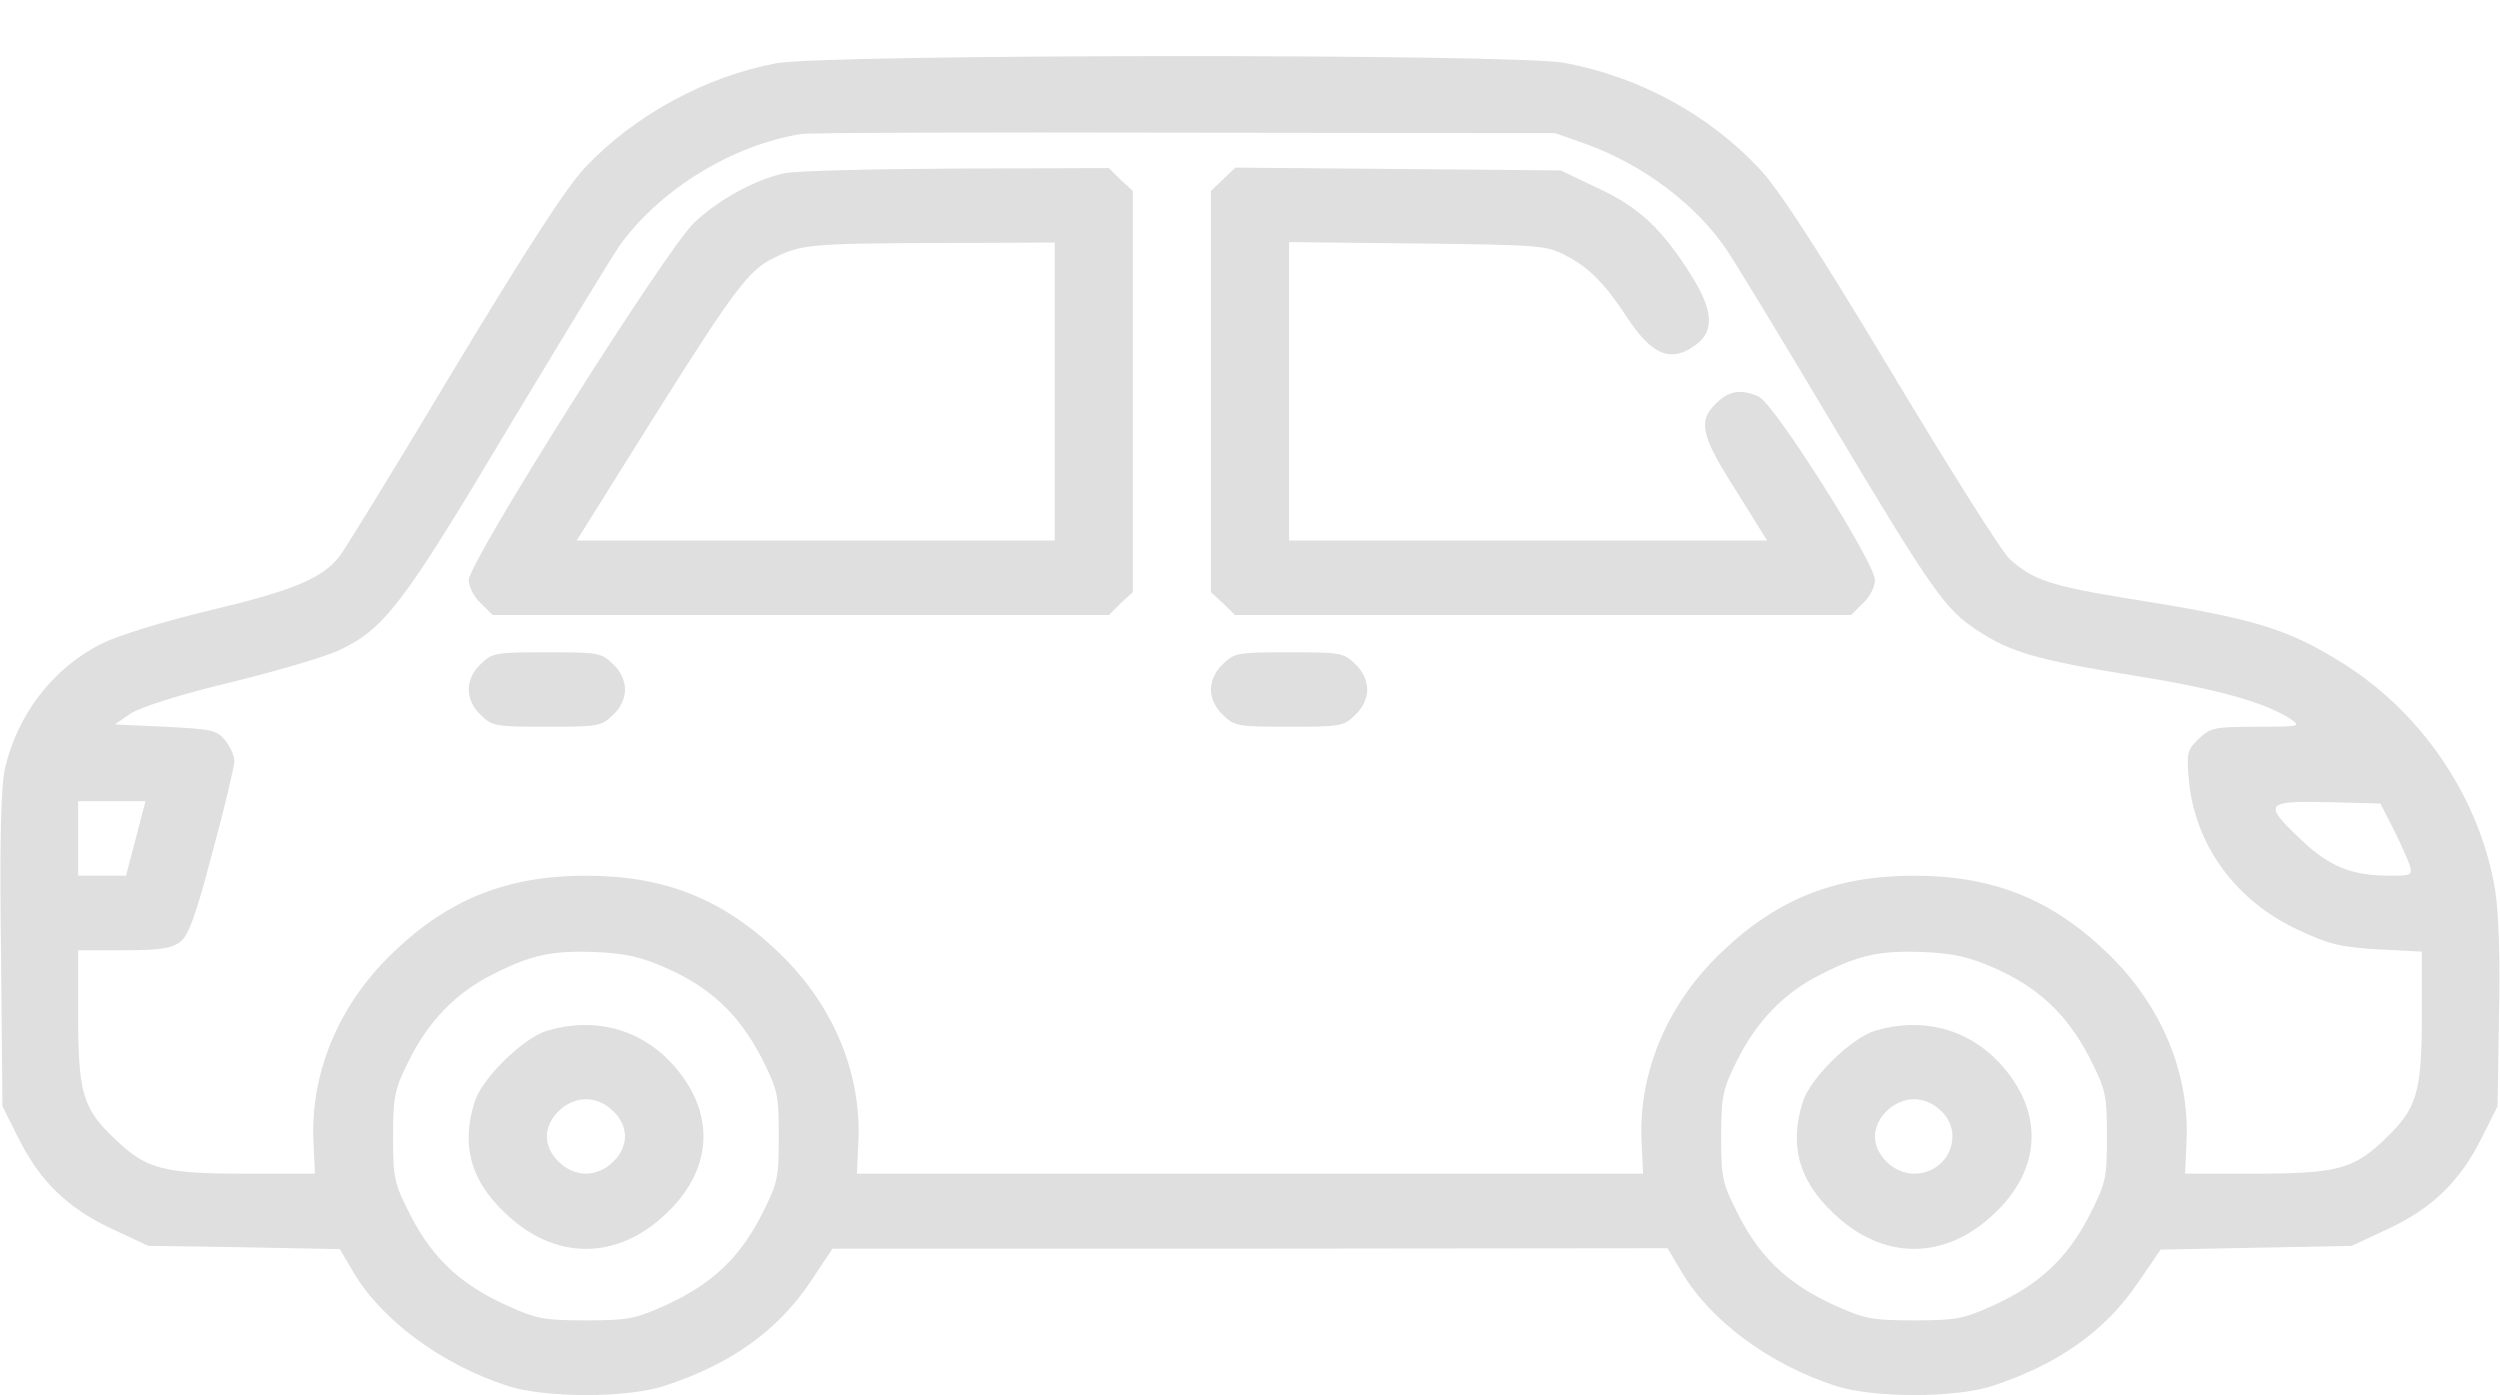
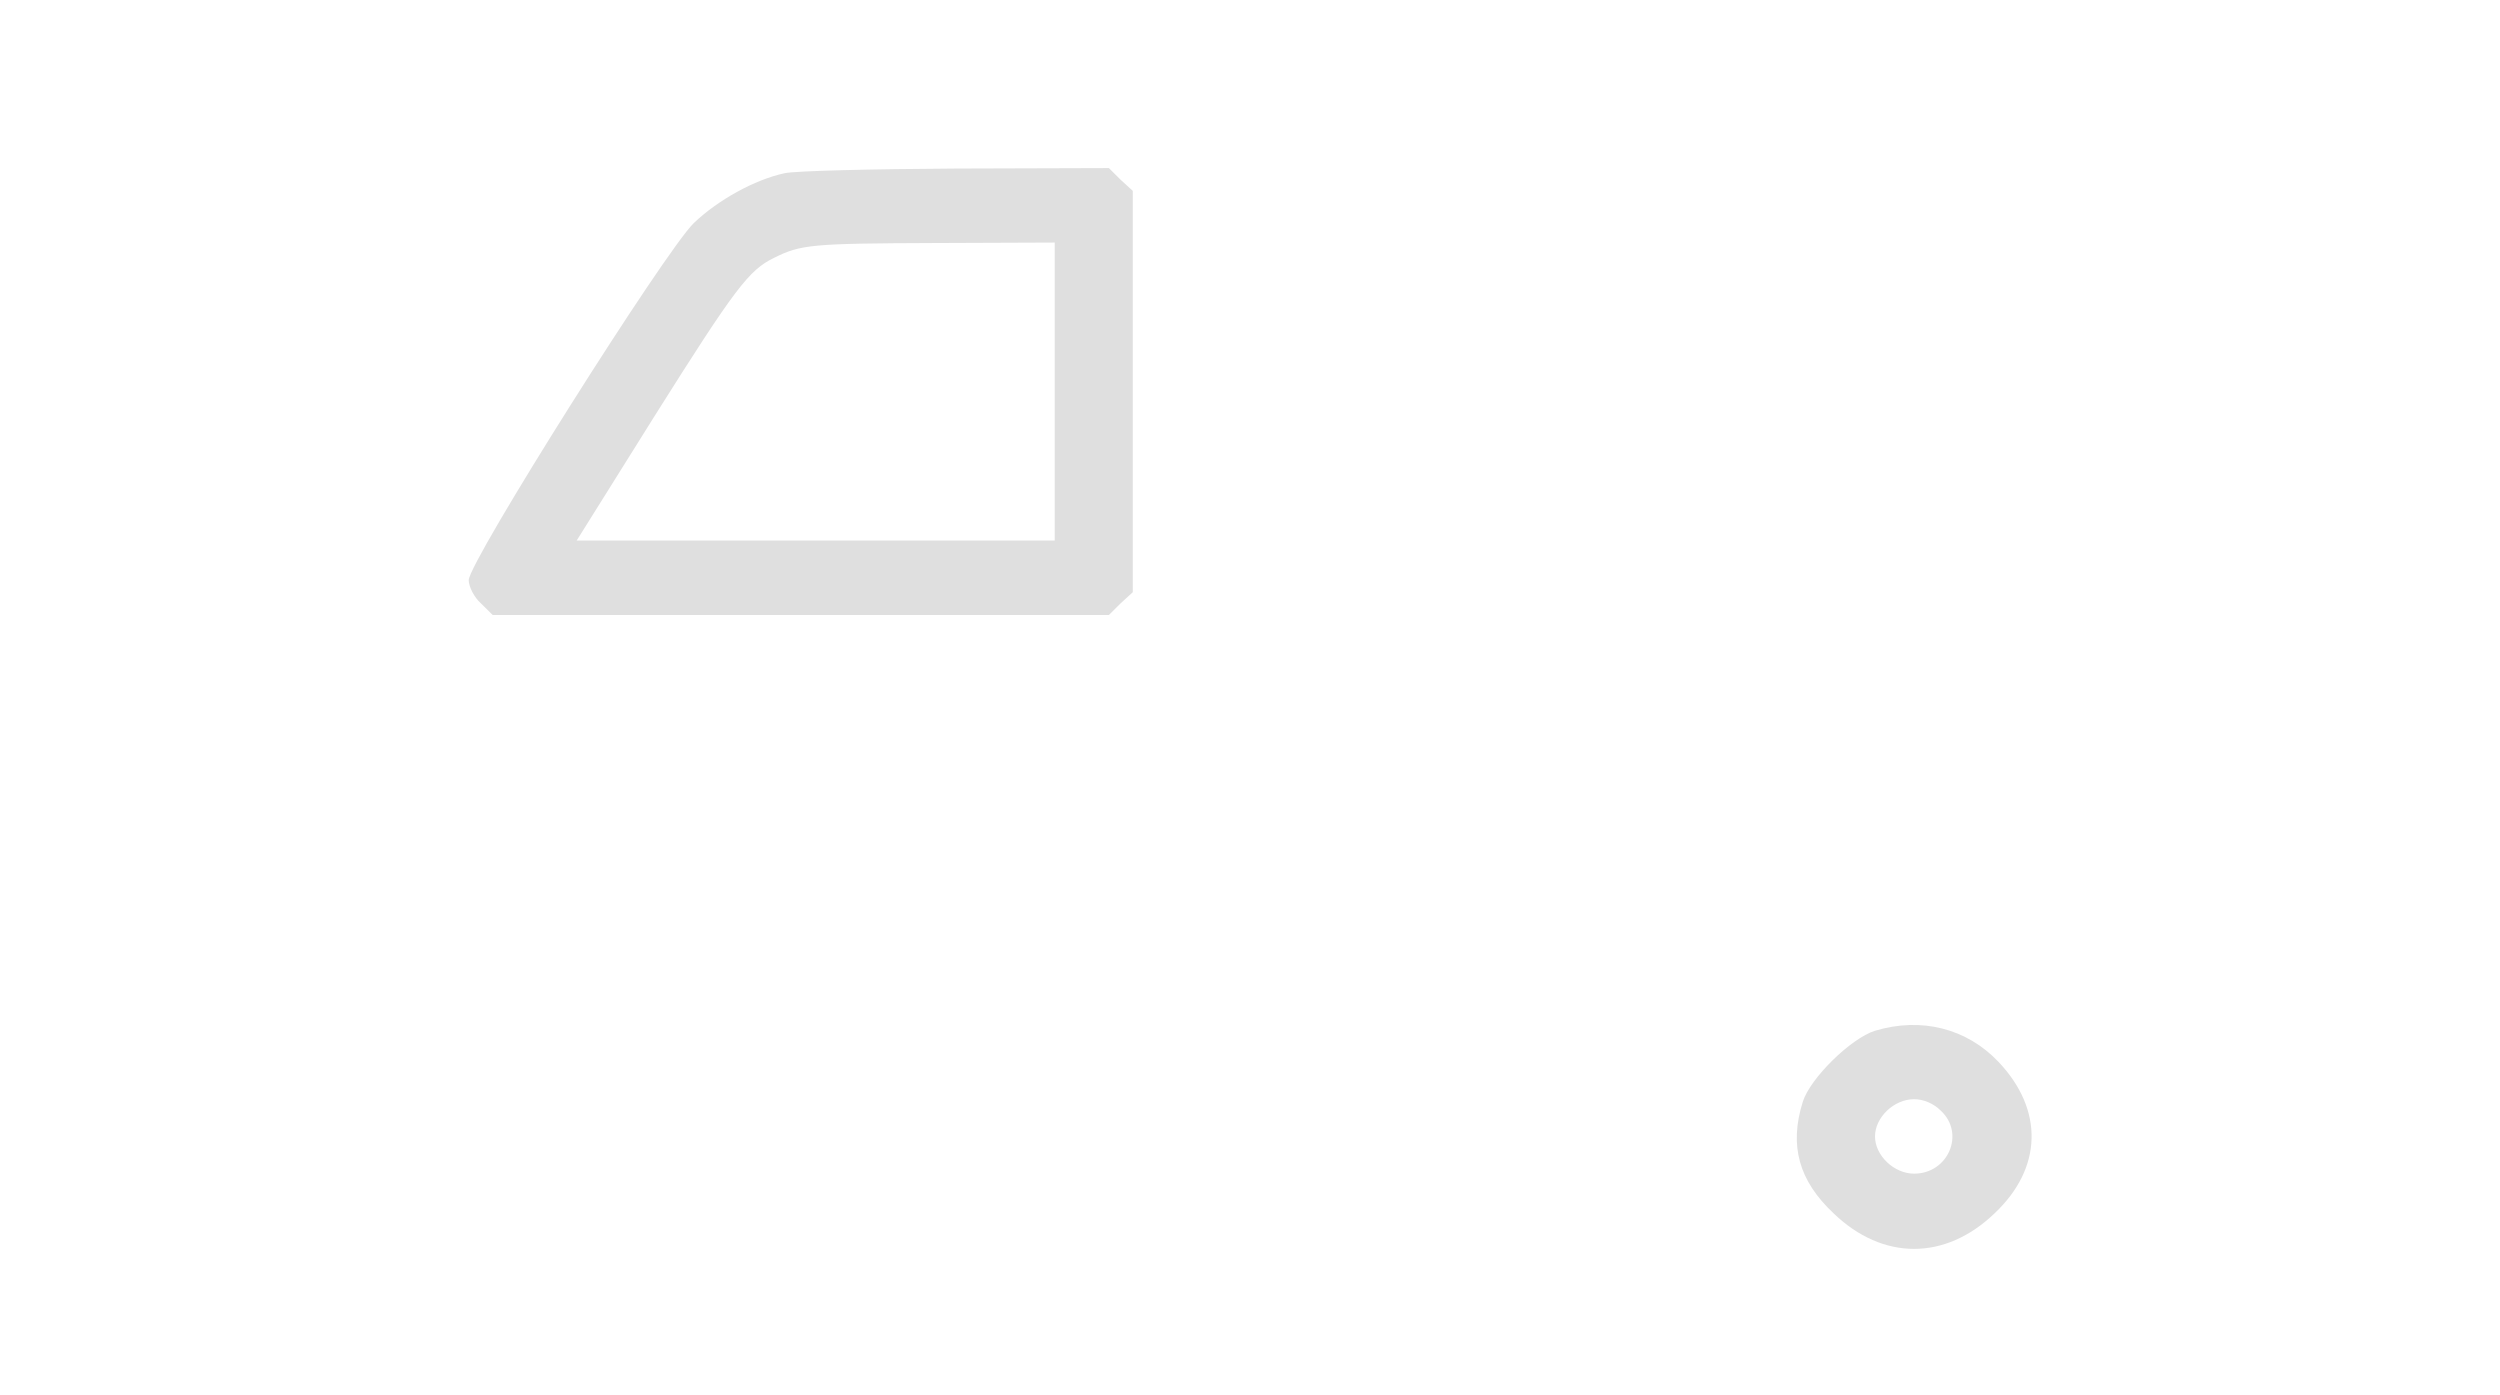
<svg xmlns="http://www.w3.org/2000/svg" width="43" height="24" viewBox="0 0 43 24" fill="none">
-   <path d="M13.345 1.089C12.127 1.321 10.918 1.978 10.061 2.883C9.751 3.211 9.07 4.26 7.81 6.35C6.828 7.992 5.938 9.441 5.845 9.561C5.551 9.945 5.056 10.154 3.611 10.498C2.78 10.698 2.032 10.93 1.738 11.075C0.907 11.499 0.302 12.284 0.084 13.221C0.017 13.533 -0.008 14.462 0.017 16.344L0.042 19.026L0.311 19.563C0.68 20.308 1.151 20.772 1.915 21.132L2.553 21.429L4.199 21.453L5.845 21.485L6.08 21.885C6.576 22.718 7.601 23.471 8.734 23.839C9.381 24.047 10.784 24.047 11.422 23.839C12.572 23.463 13.37 22.894 13.941 22.045L14.319 21.477H21.5L28.681 21.469L28.924 21.877C29.42 22.718 30.436 23.471 31.578 23.839C32.225 24.047 33.627 24.047 34.266 23.839C35.408 23.463 36.214 22.894 36.785 22.045L37.163 21.493L38.809 21.461L40.447 21.429L41.085 21.132C41.849 20.772 42.32 20.308 42.689 19.563L42.958 19.026L42.983 17.465C43.008 16.504 42.975 15.671 42.916 15.303C42.647 13.701 41.631 12.212 40.212 11.355C39.305 10.802 38.742 10.634 36.626 10.298C35.282 10.082 34.971 9.977 34.576 9.625C34.442 9.513 33.526 8.056 32.527 6.39C31.242 4.252 30.579 3.227 30.251 2.891C29.369 1.954 28.185 1.321 26.909 1.081C26.018 0.921 14.193 0.929 13.345 1.089ZM27.27 2.474C28.269 2.834 29.193 3.531 29.722 4.332C29.856 4.532 30.654 5.845 31.494 7.255C33.224 10.154 33.459 10.482 33.997 10.834C34.576 11.219 35.047 11.355 36.701 11.619C38.146 11.851 38.969 12.084 39.405 12.372C39.582 12.492 39.548 12.5 38.818 12.5C38.087 12.5 38.02 12.516 37.818 12.708C37.617 12.9 37.608 12.948 37.65 13.437C37.759 14.542 38.456 15.495 39.523 15.991C40.052 16.24 40.237 16.288 40.892 16.328L41.656 16.368V17.449C41.656 18.794 41.572 19.066 41.026 19.587C40.48 20.115 40.195 20.187 38.75 20.187H37.583L37.608 19.643C37.667 18.458 37.171 17.273 36.239 16.384C35.282 15.463 34.274 15.062 32.922 15.062C31.57 15.062 30.562 15.463 29.604 16.384C28.672 17.273 28.177 18.458 28.235 19.643L28.261 20.187H21.5H14.739L14.764 19.643C14.823 18.458 14.328 17.273 13.395 16.384C12.438 15.463 11.43 15.062 10.078 15.062C8.726 15.062 7.718 15.463 6.761 16.384C5.828 17.273 5.333 18.458 5.392 19.643L5.417 20.187H4.25C2.805 20.187 2.519 20.115 1.974 19.587C1.419 19.066 1.344 18.794 1.344 17.433V16.344H2.133C2.755 16.344 2.956 16.312 3.099 16.2C3.242 16.095 3.376 15.727 3.653 14.662C3.863 13.893 4.031 13.181 4.031 13.092C4.031 12.996 3.956 12.836 3.872 12.732C3.729 12.556 3.628 12.54 2.839 12.5L1.974 12.46L2.242 12.276C2.419 12.164 3.057 11.955 3.956 11.739C4.745 11.547 5.585 11.299 5.828 11.187C6.609 10.818 6.92 10.418 8.734 7.375C9.675 5.813 10.54 4.388 10.666 4.212C11.355 3.259 12.589 2.498 13.773 2.306C13.891 2.282 16.856 2.274 20.366 2.282L26.749 2.29L27.27 2.474ZM2.335 14.422L2.167 15.062H1.755H1.344V14.422V13.781H1.923H2.503L2.335 14.422ZM41.169 14.262C41.287 14.502 41.413 14.782 41.446 14.878C41.497 15.054 41.471 15.062 41.102 15.062C40.447 15.062 40.06 14.902 39.582 14.446C38.918 13.821 38.952 13.773 40.044 13.797L40.942 13.821L41.169 14.262ZM11.455 16.648C12.22 16.984 12.707 17.449 13.085 18.169C13.379 18.746 13.395 18.818 13.395 19.547C13.395 20.276 13.379 20.348 13.085 20.924C12.707 21.653 12.22 22.101 11.439 22.454C10.926 22.686 10.8 22.71 10.078 22.71C9.356 22.71 9.23 22.686 8.718 22.454C7.936 22.101 7.449 21.653 7.071 20.924C6.777 20.348 6.761 20.276 6.761 19.555C6.761 18.858 6.786 18.738 7.029 18.25C7.365 17.569 7.844 17.072 8.474 16.76C9.129 16.424 9.499 16.344 10.263 16.376C10.775 16.4 11.036 16.464 11.455 16.648ZM34.299 16.648C35.063 16.984 35.55 17.449 35.928 18.169C36.222 18.746 36.239 18.818 36.239 19.547C36.239 20.276 36.222 20.348 35.928 20.924C35.55 21.653 35.063 22.101 34.282 22.454C33.77 22.686 33.644 22.71 32.922 22.71C32.2 22.71 32.074 22.686 31.561 22.454C30.78 22.101 30.293 21.653 29.915 20.924C29.621 20.348 29.604 20.276 29.604 19.555C29.604 18.858 29.63 18.738 29.873 18.25C30.209 17.569 30.688 17.072 31.318 16.76C31.973 16.424 32.342 16.344 33.107 16.376C33.619 16.4 33.879 16.464 34.299 16.648Z" fill="#DFDFDF" />
  <path d="M13.496 2.979C12.976 3.091 12.346 3.443 11.934 3.836C11.439 4.316 8.062 9.665 8.062 9.978C8.062 10.09 8.155 10.274 8.272 10.378L8.474 10.578H13.773H19.073L19.274 10.378L19.484 10.186V6.734V3.283L19.274 3.091L19.073 2.891L16.444 2.899C15 2.907 13.673 2.939 13.496 2.979ZM18.141 6.734V9.297H14.025H9.919L11.262 7.151C12.648 4.949 12.883 4.644 13.312 4.436C13.773 4.204 13.967 4.188 16.066 4.18L18.141 4.172V6.734Z" fill="#DFDFDF" />
-   <path d="M21.038 3.083L20.828 3.283V6.734V10.186L21.038 10.378L21.24 10.578H26.539H31.838L32.04 10.378C32.158 10.274 32.25 10.09 32.25 9.978C32.25 9.681 30.512 6.935 30.251 6.822C29.949 6.686 29.739 6.718 29.52 6.935C29.201 7.239 29.252 7.487 29.856 8.432L30.394 9.297H26.287H22.172V6.726V4.164L24.381 4.188C26.447 4.212 26.598 4.22 26.917 4.388C27.328 4.596 27.597 4.869 27.992 5.469C28.42 6.118 28.748 6.246 29.176 5.926C29.487 5.693 29.47 5.341 29.092 4.74C28.597 3.948 28.194 3.563 27.48 3.235L26.841 2.931L24.045 2.907L21.248 2.883L21.038 3.083Z" fill="#DFDFDF" />
-   <path d="M8.272 11.419C8.138 11.539 8.062 11.707 8.062 11.859C8.062 12.011 8.138 12.18 8.272 12.3C8.466 12.492 8.533 12.5 9.406 12.5C10.28 12.5 10.347 12.492 10.54 12.3C10.674 12.18 10.75 12.011 10.75 11.859C10.75 11.707 10.674 11.539 10.54 11.419C10.347 11.227 10.28 11.219 9.406 11.219C8.533 11.219 8.466 11.227 8.272 11.419Z" fill="#DFDFDF" />
-   <path d="M21.038 11.419C20.904 11.539 20.828 11.707 20.828 11.859C20.828 12.011 20.904 12.18 21.038 12.3C21.231 12.492 21.298 12.5 22.172 12.5C23.045 12.5 23.113 12.492 23.306 12.3C23.44 12.18 23.516 12.011 23.516 11.859C23.516 11.707 23.44 11.539 23.306 11.419C23.113 11.227 23.045 11.219 22.172 11.219C21.298 11.219 21.231 11.227 21.038 11.419Z" fill="#DFDFDF" />
-   <path d="M9.406 17.729C8.995 17.857 8.289 18.546 8.163 18.954C7.928 19.707 8.096 20.307 8.692 20.868C9.541 21.685 10.616 21.685 11.464 20.868C12.287 20.091 12.312 19.09 11.531 18.265C10.985 17.689 10.204 17.489 9.406 17.729ZM10.54 19.106C10.674 19.226 10.75 19.394 10.75 19.547C10.75 19.699 10.674 19.867 10.54 19.987C10.414 20.115 10.238 20.187 10.078 20.187C9.919 20.187 9.742 20.115 9.616 19.987C9.482 19.867 9.406 19.699 9.406 19.547C9.406 19.394 9.482 19.226 9.616 19.106C9.742 18.978 9.919 18.906 10.078 18.906C10.238 18.906 10.414 18.978 10.54 19.106Z" fill="#DFDFDF" />
  <path d="M32.25 17.729C31.838 17.857 31.133 18.546 31.007 18.954C30.772 19.707 30.94 20.307 31.536 20.868C32.384 21.685 33.459 21.685 34.308 20.868C35.131 20.091 35.156 19.09 34.375 18.265C33.829 17.689 33.048 17.489 32.25 17.729ZM33.384 19.106C33.804 19.498 33.51 20.187 32.922 20.187C32.578 20.187 32.25 19.875 32.25 19.547C32.25 19.218 32.578 18.906 32.922 18.906C33.081 18.906 33.258 18.978 33.384 19.106Z" fill="#DFDFDF" />
</svg>